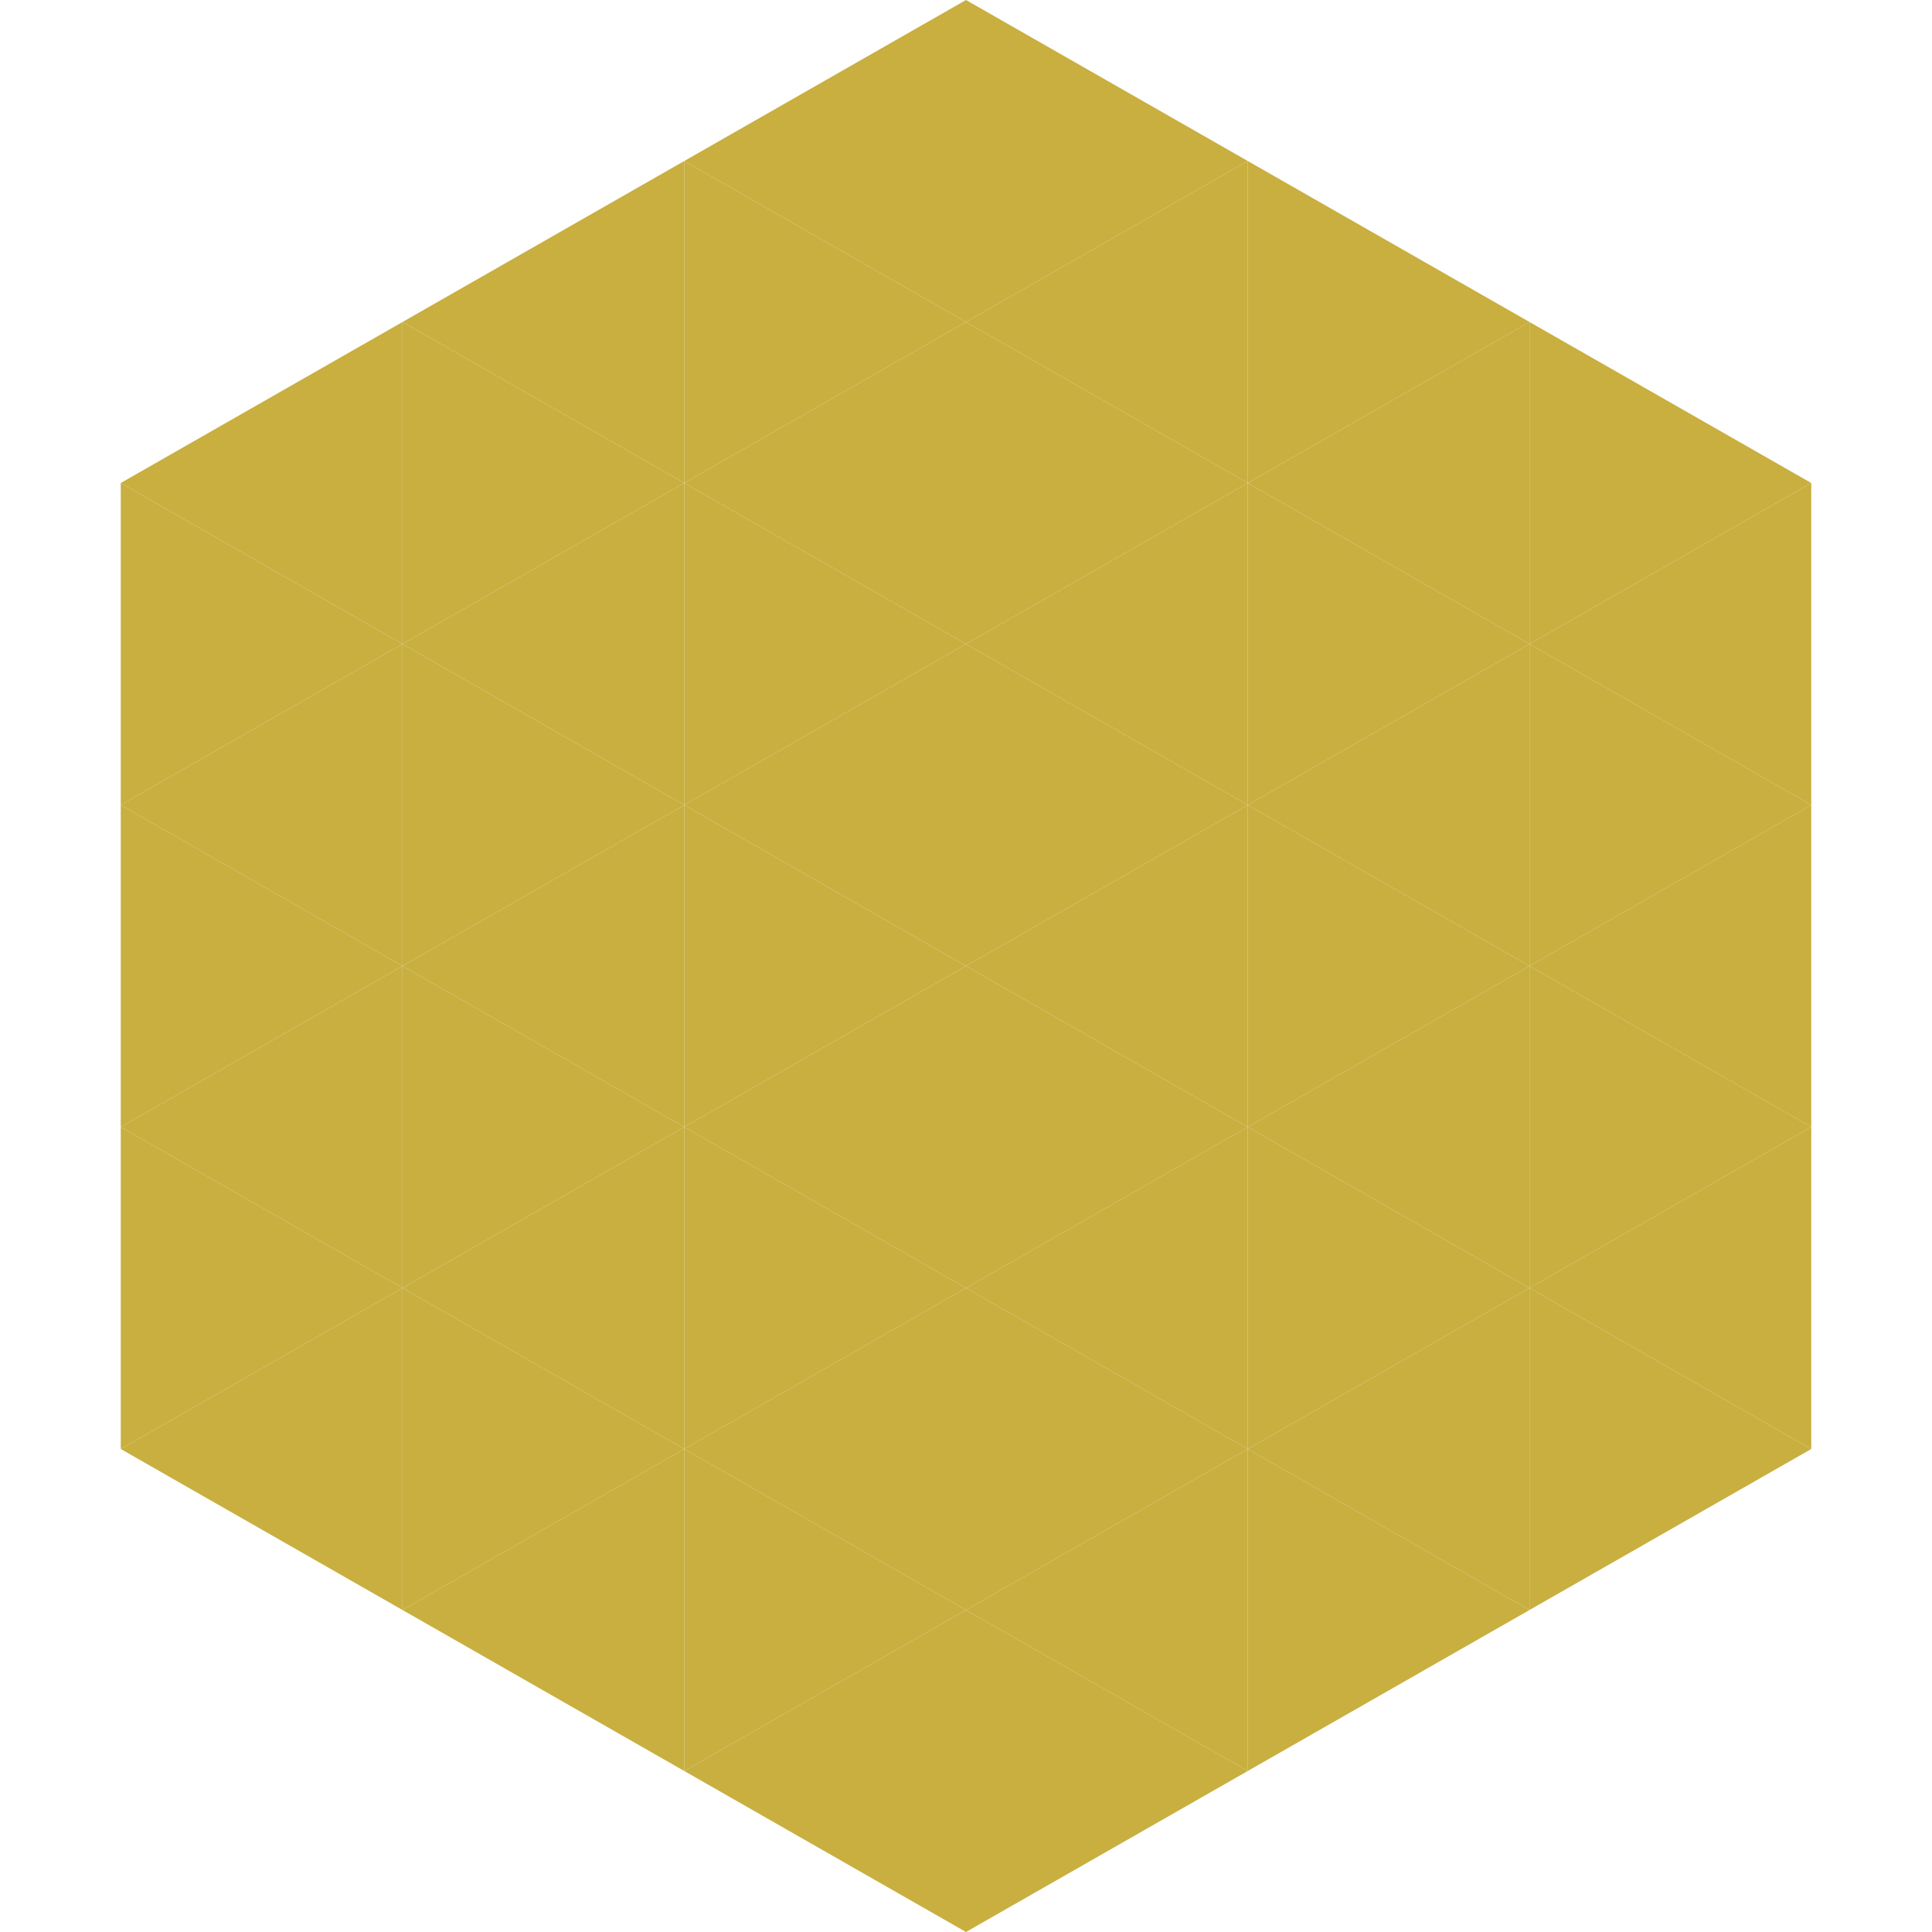
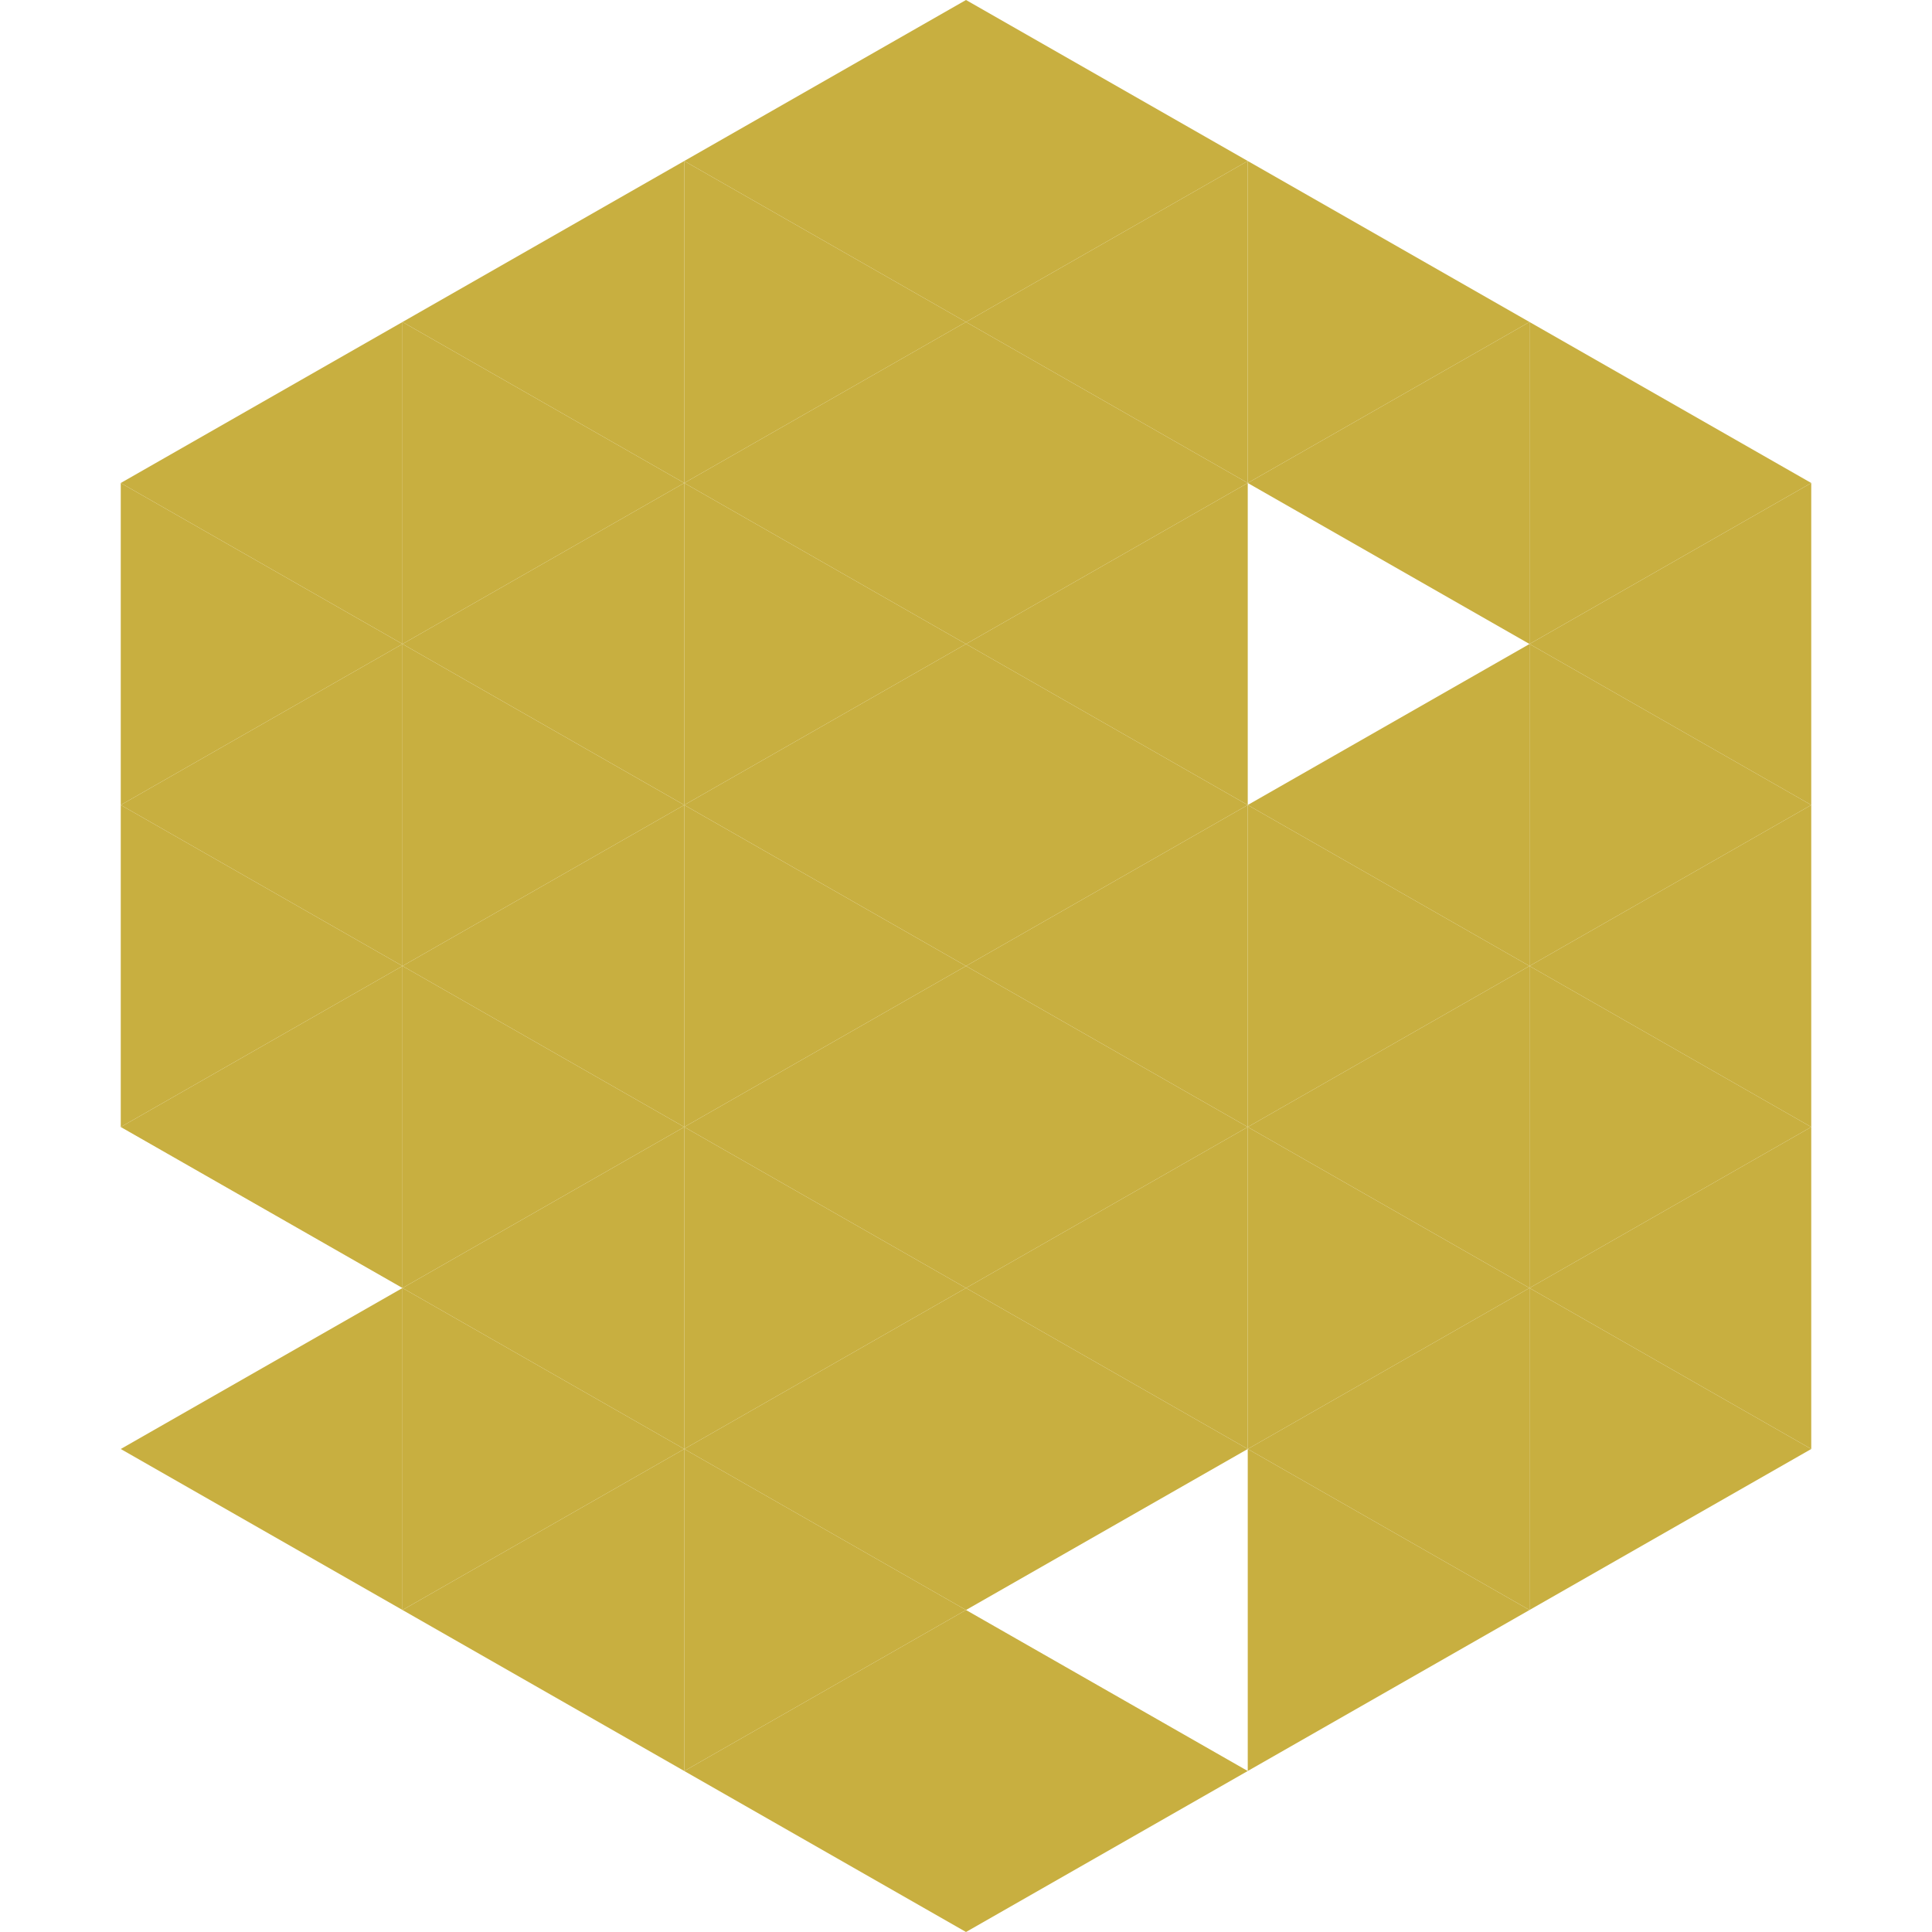
<svg xmlns="http://www.w3.org/2000/svg" width="240" height="240">
  <polygon points="50,40 15,60 50,80" style="fill:rgb(200,175,64)" />
  <polygon points="190,40 225,60 190,80" style="fill:rgb(200,175,64)" />
  <polygon points="15,60 50,80 15,100" style="fill:rgb(200,175,64)" />
  <polygon points="225,60 190,80 225,100" style="fill:rgb(200,175,64)" />
  <polygon points="50,80 15,100 50,120" style="fill:rgb(200,175,64)" />
  <polygon points="190,80 225,100 190,120" style="fill:rgb(200,175,64)" />
  <polygon points="15,100 50,120 15,140" style="fill:rgb(200,175,64)" />
  <polygon points="225,100 190,120 225,140" style="fill:rgb(200,175,64)" />
  <polygon points="50,120 15,140 50,160" style="fill:rgb(200,175,64)" />
  <polygon points="190,120 225,140 190,160" style="fill:rgb(200,175,64)" />
-   <polygon points="15,140 50,160 15,180" style="fill:rgb(200,175,64)" />
  <polygon points="225,140 190,160 225,180" style="fill:rgb(200,175,64)" />
  <polygon points="50,160 15,180 50,200" style="fill:rgb(200,175,64)" />
  <polygon points="190,160 225,180 190,200" style="fill:rgb(200,175,64)" />
-   <polygon points="15,180 50,200 15,220" style="fill:rgb(255,255,255); fill-opacity:0" />
  <polygon points="225,180 190,200 225,220" style="fill:rgb(255,255,255); fill-opacity:0" />
-   <polygon points="50,0 85,20 50,40" style="fill:rgb(255,255,255); fill-opacity:0" />
  <polygon points="190,0 155,20 190,40" style="fill:rgb(255,255,255); fill-opacity:0" />
  <polygon points="85,20 50,40 85,60" style="fill:rgb(200,175,64)" />
  <polygon points="155,20 190,40 155,60" style="fill:rgb(200,175,64)" />
  <polygon points="50,40 85,60 50,80" style="fill:rgb(200,175,64)" />
  <polygon points="190,40 155,60 190,80" style="fill:rgb(200,175,64)" />
  <polygon points="85,60 50,80 85,100" style="fill:rgb(200,175,64)" />
-   <polygon points="155,60 190,80 155,100" style="fill:rgb(200,175,64)" />
  <polygon points="50,80 85,100 50,120" style="fill:rgb(200,175,64)" />
  <polygon points="190,80 155,100 190,120" style="fill:rgb(200,175,64)" />
  <polygon points="85,100 50,120 85,140" style="fill:rgb(200,175,64)" />
  <polygon points="155,100 190,120 155,140" style="fill:rgb(200,175,64)" />
  <polygon points="50,120 85,140 50,160" style="fill:rgb(200,175,64)" />
  <polygon points="190,120 155,140 190,160" style="fill:rgb(200,175,64)" />
  <polygon points="85,140 50,160 85,180" style="fill:rgb(200,175,64)" />
  <polygon points="155,140 190,160 155,180" style="fill:rgb(200,175,64)" />
  <polygon points="50,160 85,180 50,200" style="fill:rgb(200,175,64)" />
  <polygon points="190,160 155,180 190,200" style="fill:rgb(200,175,64)" />
  <polygon points="85,180 50,200 85,220" style="fill:rgb(200,175,64)" />
  <polygon points="155,180 190,200 155,220" style="fill:rgb(200,175,64)" />
  <polygon points="120,0 85,20 120,40" style="fill:rgb(200,175,64)" />
  <polygon points="120,0 155,20 120,40" style="fill:rgb(200,175,64)" />
  <polygon points="85,20 120,40 85,60" style="fill:rgb(200,175,64)" />
  <polygon points="155,20 120,40 155,60" style="fill:rgb(200,175,64)" />
  <polygon points="120,40 85,60 120,80" style="fill:rgb(200,175,64)" />
  <polygon points="120,40 155,60 120,80" style="fill:rgb(200,175,64)" />
  <polygon points="85,60 120,80 85,100" style="fill:rgb(200,175,64)" />
  <polygon points="155,60 120,80 155,100" style="fill:rgb(200,175,64)" />
  <polygon points="120,80 85,100 120,120" style="fill:rgb(200,175,64)" />
  <polygon points="120,80 155,100 120,120" style="fill:rgb(200,175,64)" />
  <polygon points="85,100 120,120 85,140" style="fill:rgb(200,175,64)" />
  <polygon points="155,100 120,120 155,140" style="fill:rgb(200,175,64)" />
  <polygon points="120,120 85,140 120,160" style="fill:rgb(200,175,64)" />
  <polygon points="120,120 155,140 120,160" style="fill:rgb(200,175,64)" />
  <polygon points="85,140 120,160 85,180" style="fill:rgb(200,175,64)" />
  <polygon points="155,140 120,160 155,180" style="fill:rgb(200,175,64)" />
  <polygon points="120,160 85,180 120,200" style="fill:rgb(200,175,64)" />
  <polygon points="120,160 155,180 120,200" style="fill:rgb(200,175,64)" />
  <polygon points="85,180 120,200 85,220" style="fill:rgb(200,175,64)" />
-   <polygon points="155,180 120,200 155,220" style="fill:rgb(200,175,64)" />
  <polygon points="120,200 85,220 120,240" style="fill:rgb(200,175,64)" />
  <polygon points="120,200 155,220 120,240" style="fill:rgb(200,175,64)" />
  <polygon points="85,220 120,240 85,260" style="fill:rgb(255,255,255); fill-opacity:0" />
  <polygon points="155,220 120,240 155,260" style="fill:rgb(255,255,255); fill-opacity:0" />
</svg>